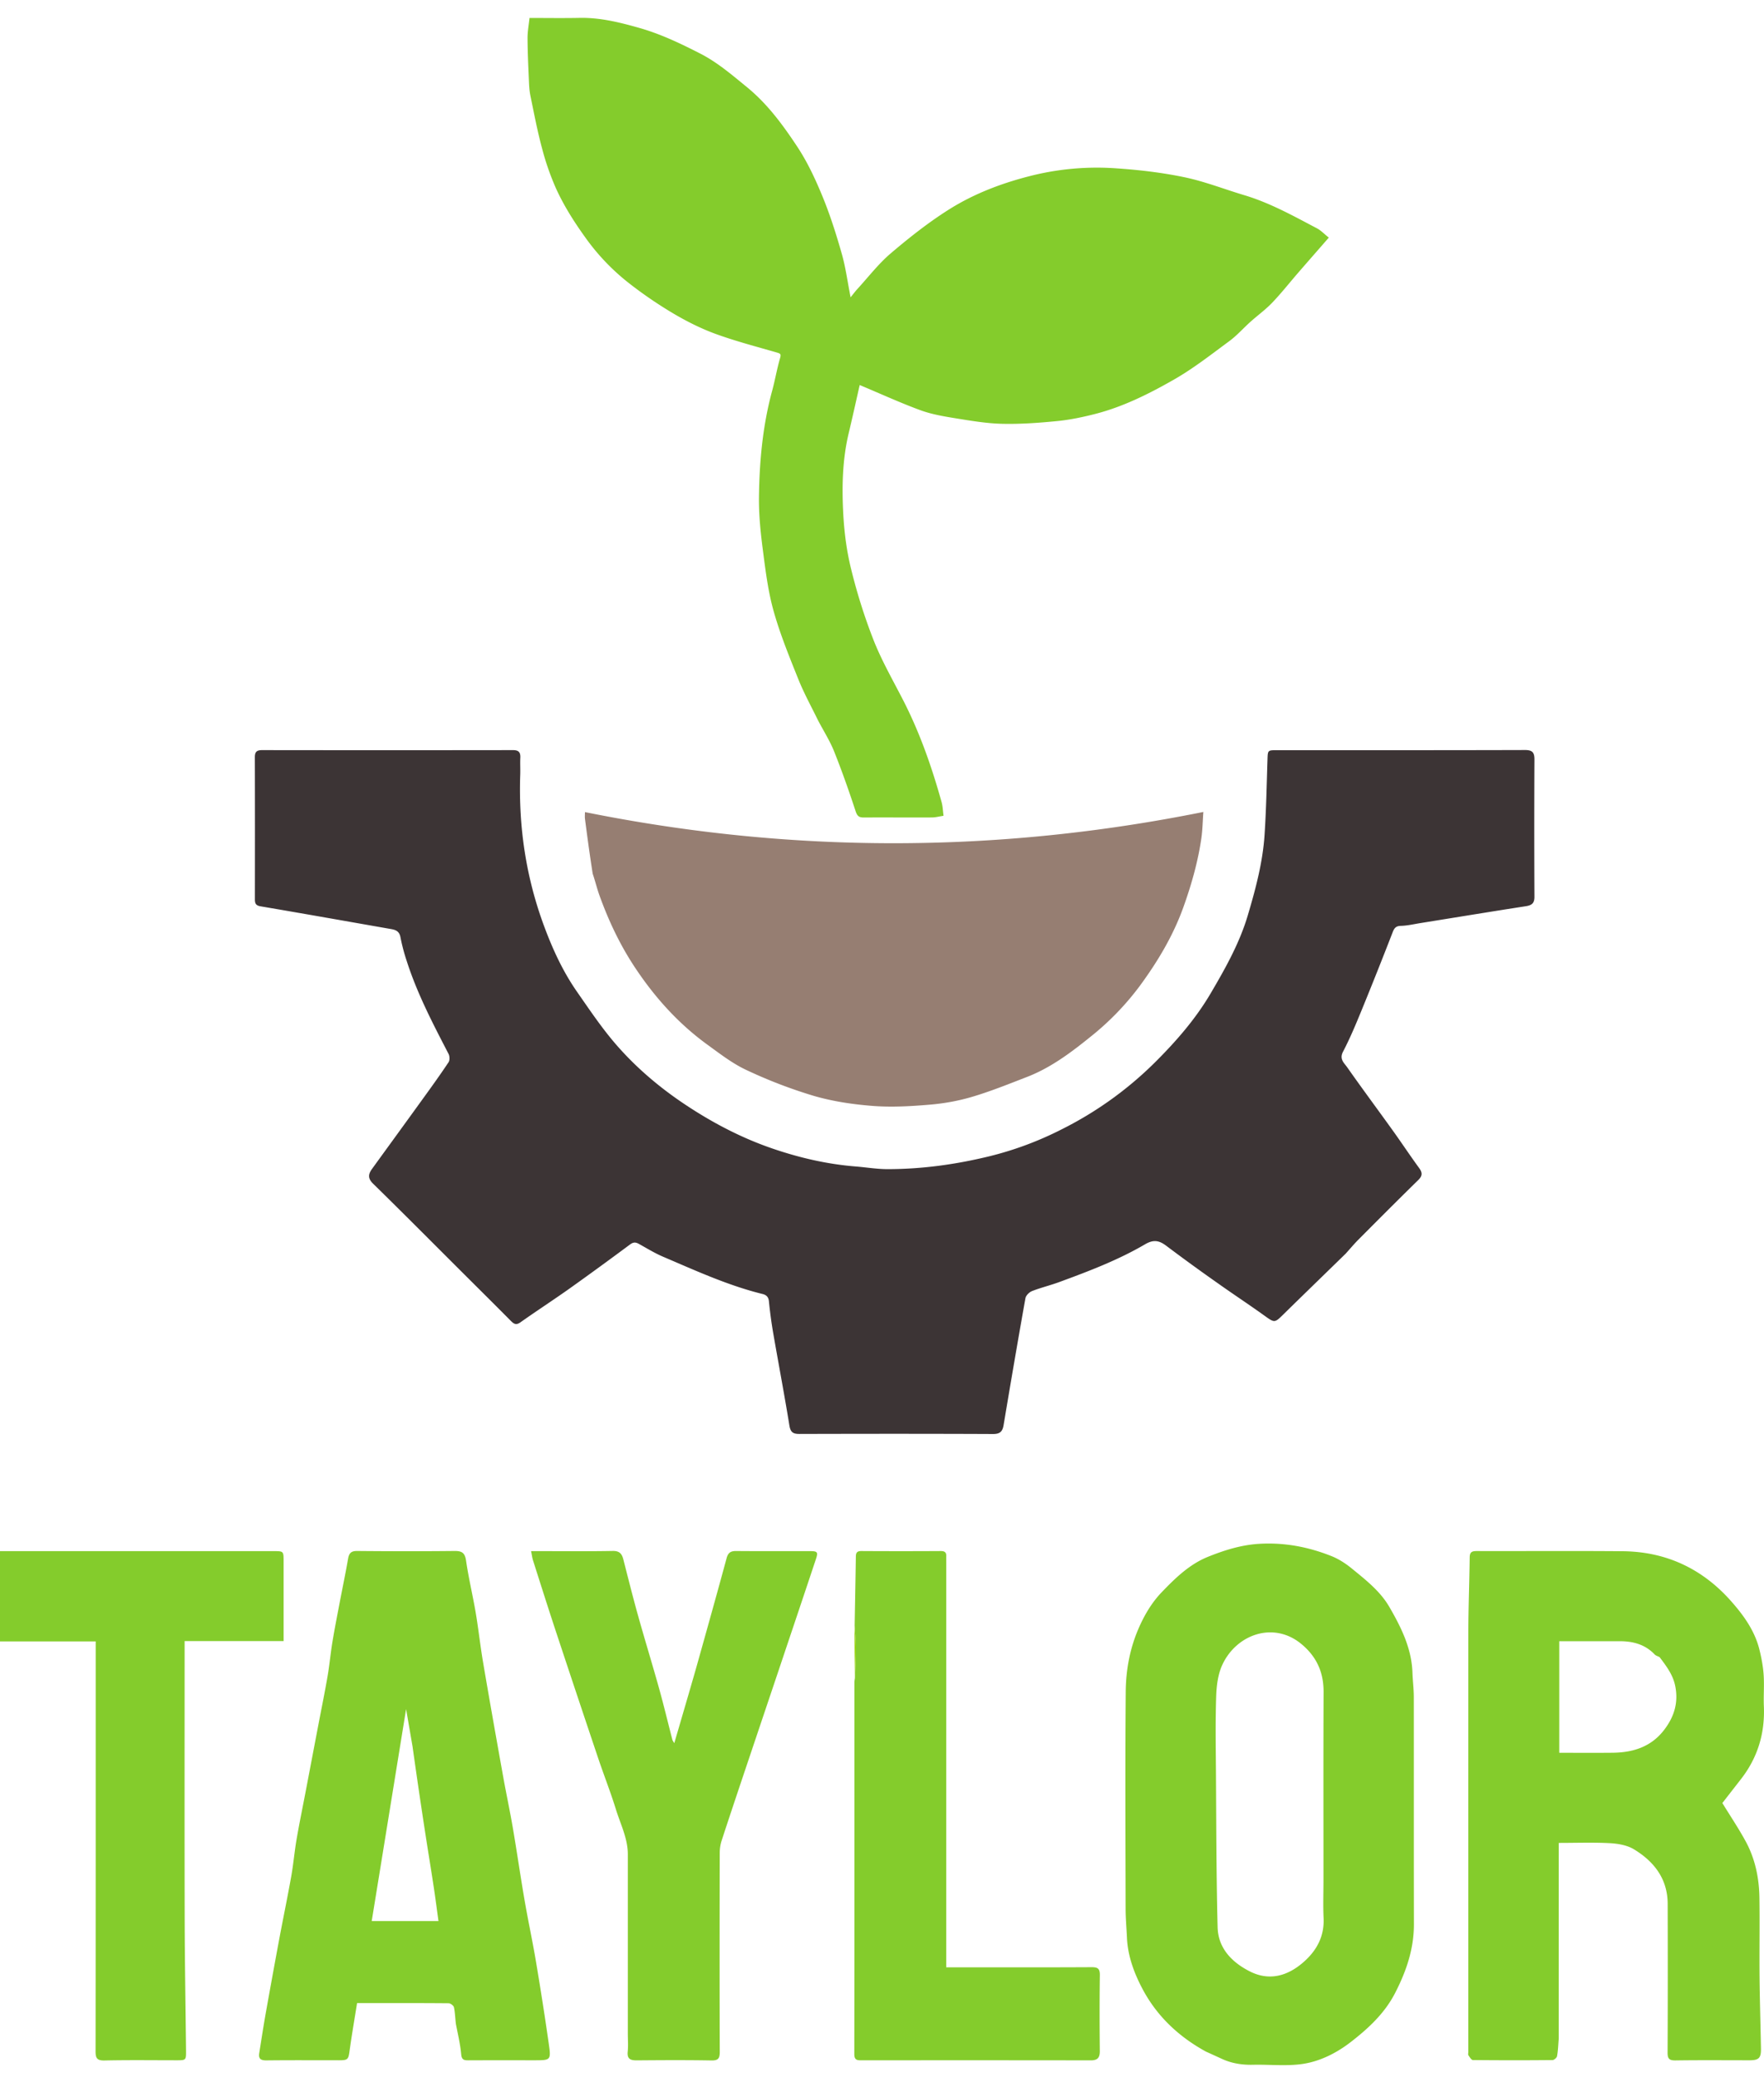
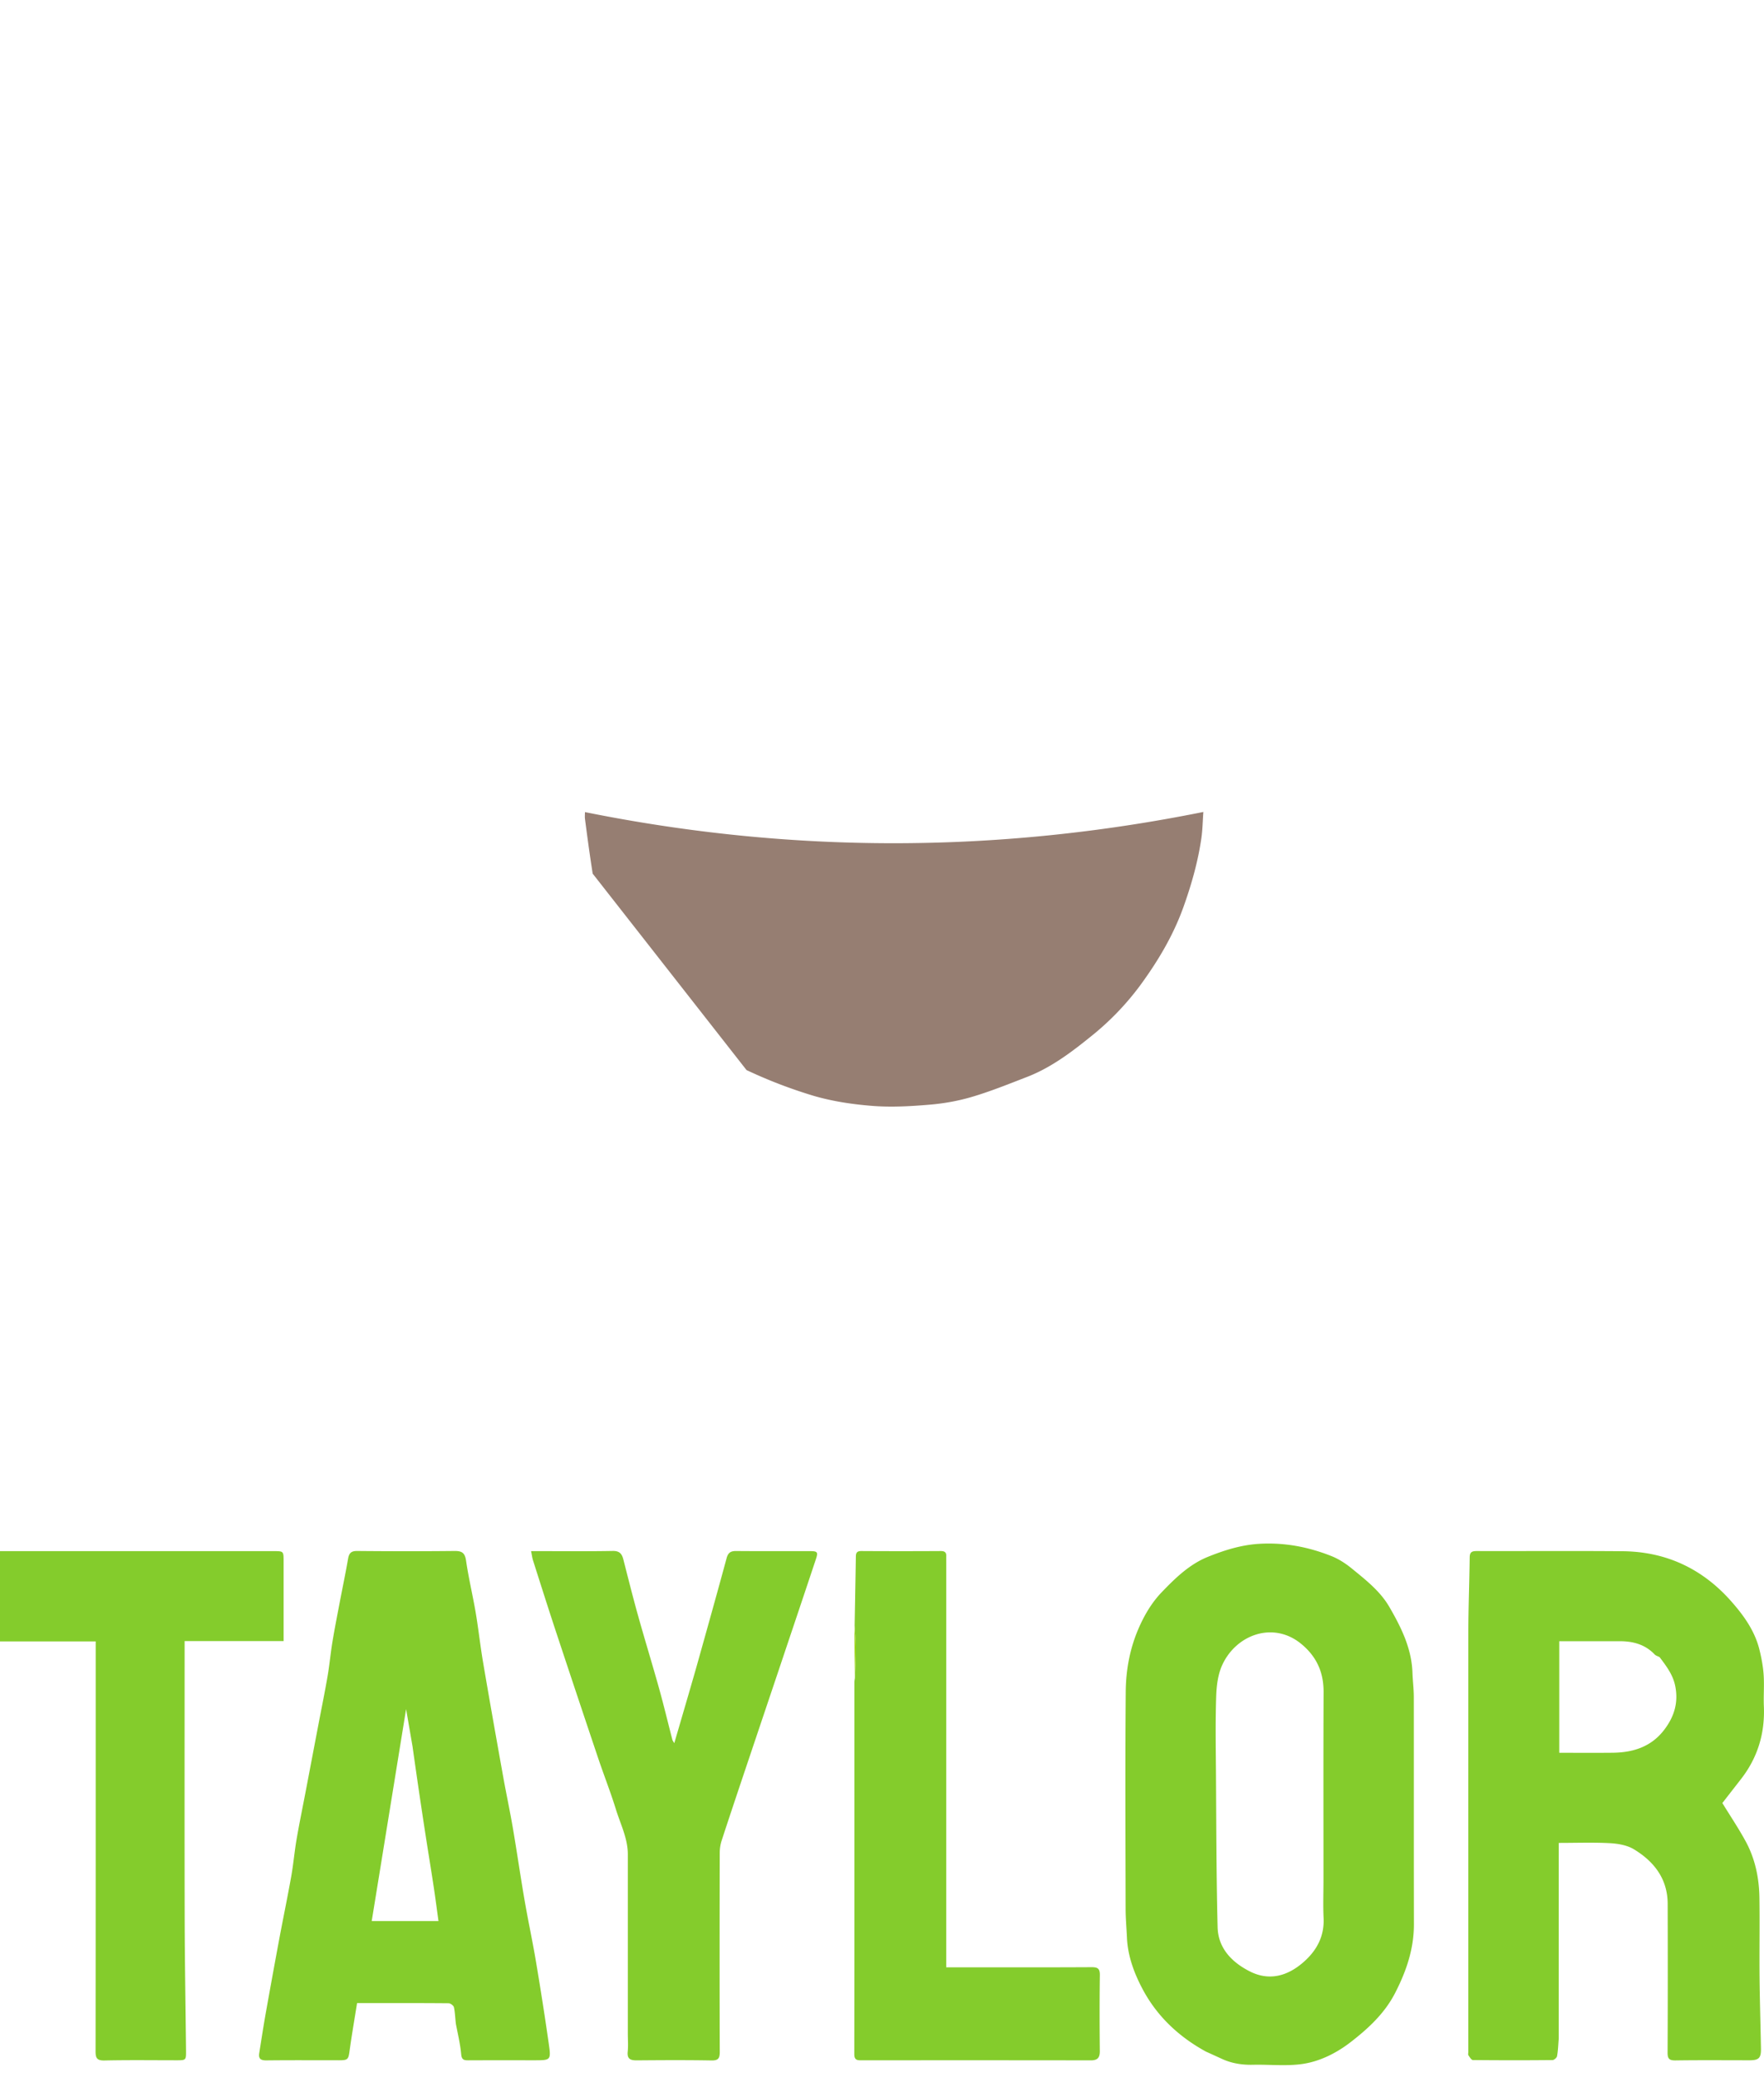
<svg xmlns="http://www.w3.org/2000/svg" width="79" height="93" fill="none">
-   <path d="M60.25 56.148c-.93.908-1.848 1.796-2.76 2.691-.416.408-.401.401-.896.046-.671-.481-1.362-.935-2.035-1.413a86.83 86.83 0 01-2.32-1.685c-.326-.248-.577-.297-.963-.07-1.214.71-2.53 1.208-3.848 1.692-.399.146-.815.246-1.21.4-.124.05-.272.196-.294.319-.338 1.89-.66 3.782-.977 5.675-.048.289-.155.407-.474.406-2.89-.013-5.78-.011-8.67-.003-.29.001-.4-.078-.45-.38-.228-1.404-.495-2.803-.737-4.205a19.895 19.895 0 01-.18-1.355c-.02-.192-.114-.284-.285-.326-1.552-.382-2.998-1.048-4.459-1.671-.372-.159-.72-.374-1.074-.57-.145-.081-.25-.09-.4.022-.907.674-1.82 1.34-2.74 1.995-.718.508-1.455.986-2.173 1.494-.192.135-.293.069-.429-.068-.737-.744-1.482-1.481-2.223-2.22-1.314-1.31-2.62-2.626-3.946-3.924-.243-.237-.214-.428-.046-.659.76-1.049 1.524-2.096 2.282-3.147.39-.538.778-1.078 1.146-1.63.058-.089.051-.272 0-.372-.7-1.35-1.404-2.698-1.871-4.151a8.529 8.529 0 01-.284-1.075c-.046-.254-.199-.326-.41-.363-1.95-.341-3.898-.688-5.849-1.019-.212-.036-.26-.122-.26-.31.003-2.124.004-4.248-.002-6.372 0-.238.09-.313.322-.313 3.747.005 7.494.005 11.24 0 .26-.001.339.104.327.344-.012.256.005.512-.004.768-.078 2.334.26 4.597 1.079 6.795.385 1.034.842 2.022 1.472 2.924.563.808 1.115 1.632 1.76 2.372.917 1.052 1.985 1.95 3.157 2.721 1.196.788 2.464 1.447 3.813 1.91 1.206.415 2.456.706 3.739.808.478.038.955.12 1.433.12 1.55-.001 3.071-.212 4.583-.582a15.034 15.034 0 003.224-1.206 16.198 16.198 0 004.131-2.957c.959-.951 1.845-1.962 2.527-3.121.656-1.115 1.296-2.25 1.667-3.502.35-1.18.67-2.373.75-3.607.074-1.114.095-2.232.131-3.349.014-.432.004-.435.42-.435 3.705 0 7.409.004 11.113-.007.327 0 .423.105.422.422-.01 2.05-.01 4.098 0 6.147.002.292-.118.383-.385.424-1.575.244-3.148.503-4.722.756-.293.047-.586.117-.88.124-.234.007-.298.117-.37.306a199.954 199.954 0 01-1.375 3.453c-.26.634-.524 1.27-.84 1.875-.176.337.053.507.187.699.67.955 1.368 1.892 2.048 2.84.396.551.77 1.118 1.17 1.665.155.212.158.354-.038.545-.898.879-1.785 1.769-2.672 2.66-.201.201-.384.422-.591.65z" fill="#3C3435" />
-   <path d="M36.643 32.27c-.309-.633-.639-1.231-.891-1.86-.402-1.003-.814-2.009-1.105-3.045-.25-.89-.364-1.82-.483-2.74-.102-.783-.183-1.576-.174-2.363.019-1.607.167-3.204.591-4.766.131-.483.214-.98.354-1.46.052-.178.02-.204-.14-.25-.921-.267-1.853-.509-2.752-.837-.656-.24-1.291-.56-1.894-.916a18.894 18.894 0 01-1.945-1.326 9.827 9.827 0 01-1.982-2.062c-.504-.7-.962-1.419-1.316-2.195a11.722 11.722 0 01-.634-1.821c-.209-.776-.358-1.567-.52-2.354-.046-.226-.056-.46-.066-.692-.027-.624-.057-1.248-.06-1.873-.002-.29.054-.582.088-.906.749 0 1.496.012 2.243-.003.916-.018 1.787.198 2.656.444.958.27 1.845.693 2.73 1.145.788.401 1.432.96 2.103 1.507.92.75 1.612 1.693 2.254 2.663.457.689.814 1.455 1.13 2.222.344.834.618 1.7.866 2.57.177.619.26 1.265.398 1.96.122-.15.212-.272.314-.383.487-.532.933-1.114 1.478-1.58.818-.696 1.67-1.37 2.575-1.945 1.187-.755 2.506-1.244 3.879-1.574a12.144 12.144 0 013.69-.29c1.014.07 2.032.19 3.025.398.904.19 1.774.533 2.663.799 1.156.345 2.203.93 3.262 1.487.173.09.313.242.53.415-.454.522-.916 1.048-1.375 1.577-.386.446-.753.912-1.16 1.338-.297.31-.65.565-.972.853-.318.285-.604.612-.946.865-.807.595-1.603 1.22-2.47 1.717-1.116.638-2.275 1.22-3.533 1.544-.556.143-1.126.263-1.697.32-.823.08-1.654.143-2.48.123-.71-.017-1.422-.14-2.127-.254-.521-.084-1.053-.178-1.546-.36-.896-.33-1.767-.73-2.703-1.122-.156.687-.317 1.423-.492 2.155-.286 1.197-.308 2.415-.243 3.629.045.832.155 1.673.357 2.48a25.01 25.01 0 001.007 3.177c.37.931.877 1.809 1.335 2.705.739 1.448 1.27 2.972 1.705 4.533.052.187.056.387.086.608-.19.029-.355.074-.518.075-1.017.005-2.034-.004-3.05.002-.214.002-.297-.06-.369-.279-.296-.9-.61-1.796-.962-2.676-.188-.471-.465-.907-.714-1.379z" fill="#84CC2C" />
-   <path d="M26.543 39.118c-.13-.829-.24-1.64-.345-2.452-.013-.1-.001-.204-.001-.304 9.238 1.863 18.442 1.857 27.695-.006-.03.399-.034.79-.089 1.173-.151 1.047-.438 2.058-.793 3.056-.462 1.298-1.153 2.454-1.965 3.56a12.247 12.247 0 01-2.186 2.26c-.875.708-1.79 1.4-2.863 1.815-.809.313-1.616.64-2.446.887-.614.183-1.259.3-1.898.354-.845.072-1.703.122-2.546.059-.893-.068-1.798-.201-2.655-.45a21.58 21.58 0 01-3.018-1.157c-.62-.287-1.177-.72-1.736-1.125-1.31-.948-2.374-2.13-3.265-3.475-.669-1.009-1.179-2.091-1.587-3.225-.111-.31-.188-.634-.302-.97z" fill="#967E72" />
+   <path d="M26.543 39.118c-.13-.829-.24-1.64-.345-2.452-.013-.1-.001-.204-.001-.304 9.238 1.863 18.442 1.857 27.695-.006-.03.399-.034.79-.089 1.173-.151 1.047-.438 2.058-.793 3.056-.462 1.298-1.153 2.454-1.965 3.56a12.247 12.247 0 01-2.186 2.26c-.875.708-1.79 1.4-2.863 1.815-.809.313-1.616.64-2.446.887-.614.183-1.259.3-1.898.354-.845.072-1.703.122-2.546.059-.893-.068-1.798-.201-2.655-.45a21.58 21.58 0 01-3.018-1.157z" fill="#967E72" />
  <path d="M69.807 91.28c-.023.284-.03.538-.075.786-.013.07-.132.174-.203.175a177.14 177.14 0 01-3.564-.001c-.069 0-.146-.13-.201-.212-.025-.037-.005-.104-.005-.158 0-6.273-.004-12.547.001-18.82.001-1.105.047-2.209.059-3.313.002-.231.091-.288.306-.288 2.183.006 4.367-.011 6.55.008 1.94.018 3.561.783 4.84 2.223.568.64 1.077 1.341 1.284 2.198.089.364.16.738.185 1.11.032.468-.009.94.01 1.409.052 1.215-.278 2.305-1.028 3.267l-.831 1.068c.346.565.725 1.128 1.048 1.722.424.783.6 1.642.612 2.527.017 1.184-.005 2.369.006 3.553.01 1.062.044 2.124.063 3.187.008.428-.093.529-.513.529-1.102 0-2.205-.01-3.307.006-.278.004-.364-.064-.362-.351.011-2.22.01-4.439.004-6.658-.002-1.116-.605-1.894-1.508-2.442-.304-.185-.71-.256-1.075-.276-.747-.04-1.497-.012-2.295-.012l-.001 8.764zm4.515-17.083c-.074-.039-.166-.062-.22-.12-.436-.456-.985-.595-1.592-.591-.674.004-1.348 0-2.022 0h-.658v4.996c.815 0 1.606.006 2.397-.002.912-.009 1.721-.266 2.3-1.022.448-.584.65-1.222.496-1.972-.101-.496-.385-.87-.7-1.289zM54.01 91.863c-1.231-.674-2.201-1.594-2.844-2.808-.376-.71-.66-1.474-.696-2.299-.02-.433-.06-.867-.06-1.3-.006-3.233-.022-6.467.005-9.7.008-.963.177-1.912.566-2.819.262-.61.597-1.177 1.043-1.642.6-.625 1.24-1.25 2.062-1.583.742-.301 1.509-.542 2.33-.588 1.12-.063 2.187.142 3.215.552.324.129.632.329.903.55.623.51 1.274 1.014 1.684 1.72.53.913 1.002 1.859 1.038 2.951.012.36.059.718.06 1.077.004 3.393-.002 6.787.005 10.18.002 1.105-.336 2.097-.836 3.073-.476.929-1.213 1.604-2.002 2.214-.622.48-1.361.857-2.146.973-.725.107-1.477.02-2.217.037-.482.011-.942-.057-1.38-.256-.237-.108-.472-.217-.73-.332zm5.261-7.714c0-2.796-.007-5.592.005-8.388.004-.885-.314-1.59-1-2.154-1.254-1.033-2.929-.415-3.547.963-.19.423-.248.928-.263 1.398-.037 1.12-.019 2.24-.01 3.361.016 2.321.016 4.643.074 6.963.024.947.648 1.577 1.446 1.98.864.436 1.677.21 2.385-.403.602-.522.955-1.162.915-1.991-.026-.554-.005-1.11-.005-1.729zM20.418 90.627c-.034-.268-.038-.513-.088-.749-.017-.076-.153-.18-.236-.181-1.358-.012-2.716-.008-4.103-.008-.113.713-.235 1.412-.332 2.113-.056.411-.073.448-.476.448-1.081 0-2.163-.007-3.244.005-.248.003-.371-.061-.33-.321.096-.6.187-1.2.293-1.797.198-1.111.4-2.221.607-3.33.175-.936.37-1.868.536-2.805.097-.545.143-1.098.237-1.644.122-.71.268-1.414.403-2.121l.557-2.925c.143-.75.297-1.498.427-2.25.089-.514.134-1.035.22-1.55.097-.594.216-1.186.328-1.779.123-.644.258-1.285.37-1.931.043-.247.127-.358.405-.356 1.456.014 2.912.015 4.368 0 .328-.003.461.085.512.43.114.783.3 1.555.433 2.335.124.734.203 1.475.328 2.21.29 1.708.594 3.415.9 5.121.137.766.302 1.528.433 2.295.186 1.085.342 2.174.529 3.258.156.906.352 1.805.504 2.711.209 1.24.404 2.483.581 3.728.102.713.08.716-.652.716-.985 0-1.97-.003-2.955.002-.197.001-.297-.027-.319-.272-.04-.446-.146-.885-.236-1.353zM18.477 78.21l-.29-1.684c-.512 3.159-1.025 6.325-1.54 9.492h2.99c-.074-.54-.141-1.057-.22-1.573-.114-.756-.24-1.51-.356-2.265a283.161 283.161 0 01-.584-3.97zM28.117 91.033v-8.001c0-.72-.33-1.354-.534-2.018-.24-.773-.537-1.527-.795-2.293a1177.77 1177.77 0 01-1.919-5.752c-.34-1.03-.667-2.063-.996-3.096-.038-.117-.052-.242-.089-.42h.38c1.092 0 2.183.012 3.275-.008.303-.006.413.126.477.378.215.838.424 1.677.657 2.51.303 1.085.635 2.161.938 3.246.215.77.401 1.55.602 2.324.01.037.039.07.084.15l.618-2.116c.151-.522.304-1.043.45-1.567.43-1.533.86-3.067 1.276-4.603.066-.24.179-.321.423-.319 1.103.01 2.205.004 3.307.005.342 0 .376.04.264.373-.56 1.684-1.128 3.366-1.693 5.05l-1.454 4.322c-.357 1.065-.715 2.129-1.063 3.196a1.827 1.827 0 00-.092.554c-.006 2.977-.008 5.953.001 8.93.001.29-.07.385-.375.38-1.113-.02-2.226-.013-3.339-.004-.284.002-.442-.06-.408-.389.027-.264.005-.533.005-.832zM6.406 69.453h5.845c.45 0 .45 0 .45.462v3.566H8.268v.358c0 4.034-.006 8.068.003 12.102.005 1.959.041 3.917.061 5.875.004.434 0 .434-.44.434-1.07 0-2.14-.015-3.21.009-.342.007-.403-.108-.402-.419.008-5.976.006-11.952.006-17.929v-.416H0v-4.042h6.406zM38.275 72.785c.018-1.03.039-2.06.054-3.091.002-.17.056-.246.243-.245 1.188.007 2.377.007 3.565 0 .186 0 .25.073.241.246-.005.085 0 .17 0 .256l-.001 17.64v.497h.35c2.055 0 4.11.005 6.166-.006.28-.001.368.074.364.36-.016 1.13-.013 2.262-.002 3.393.003.3-.1.42-.408.419-3.415-.006-6.83-.004-10.244-.003-.195 0-.343.01-.343-.276.008-5.538.004-11.076.004-16.615 0-.053.004-.106.022-.213.025-.508.046-.963.043-1.418-.002-.314-.035-.629-.054-.944z" fill="#84CC2C" />
  <path d="M38.27 72.815c.024.285.057.6.06.915.002.454-.019.909-.039 1.387-.015-.742-.02-1.507-.021-2.302z" fill="#91D300" />
</svg>